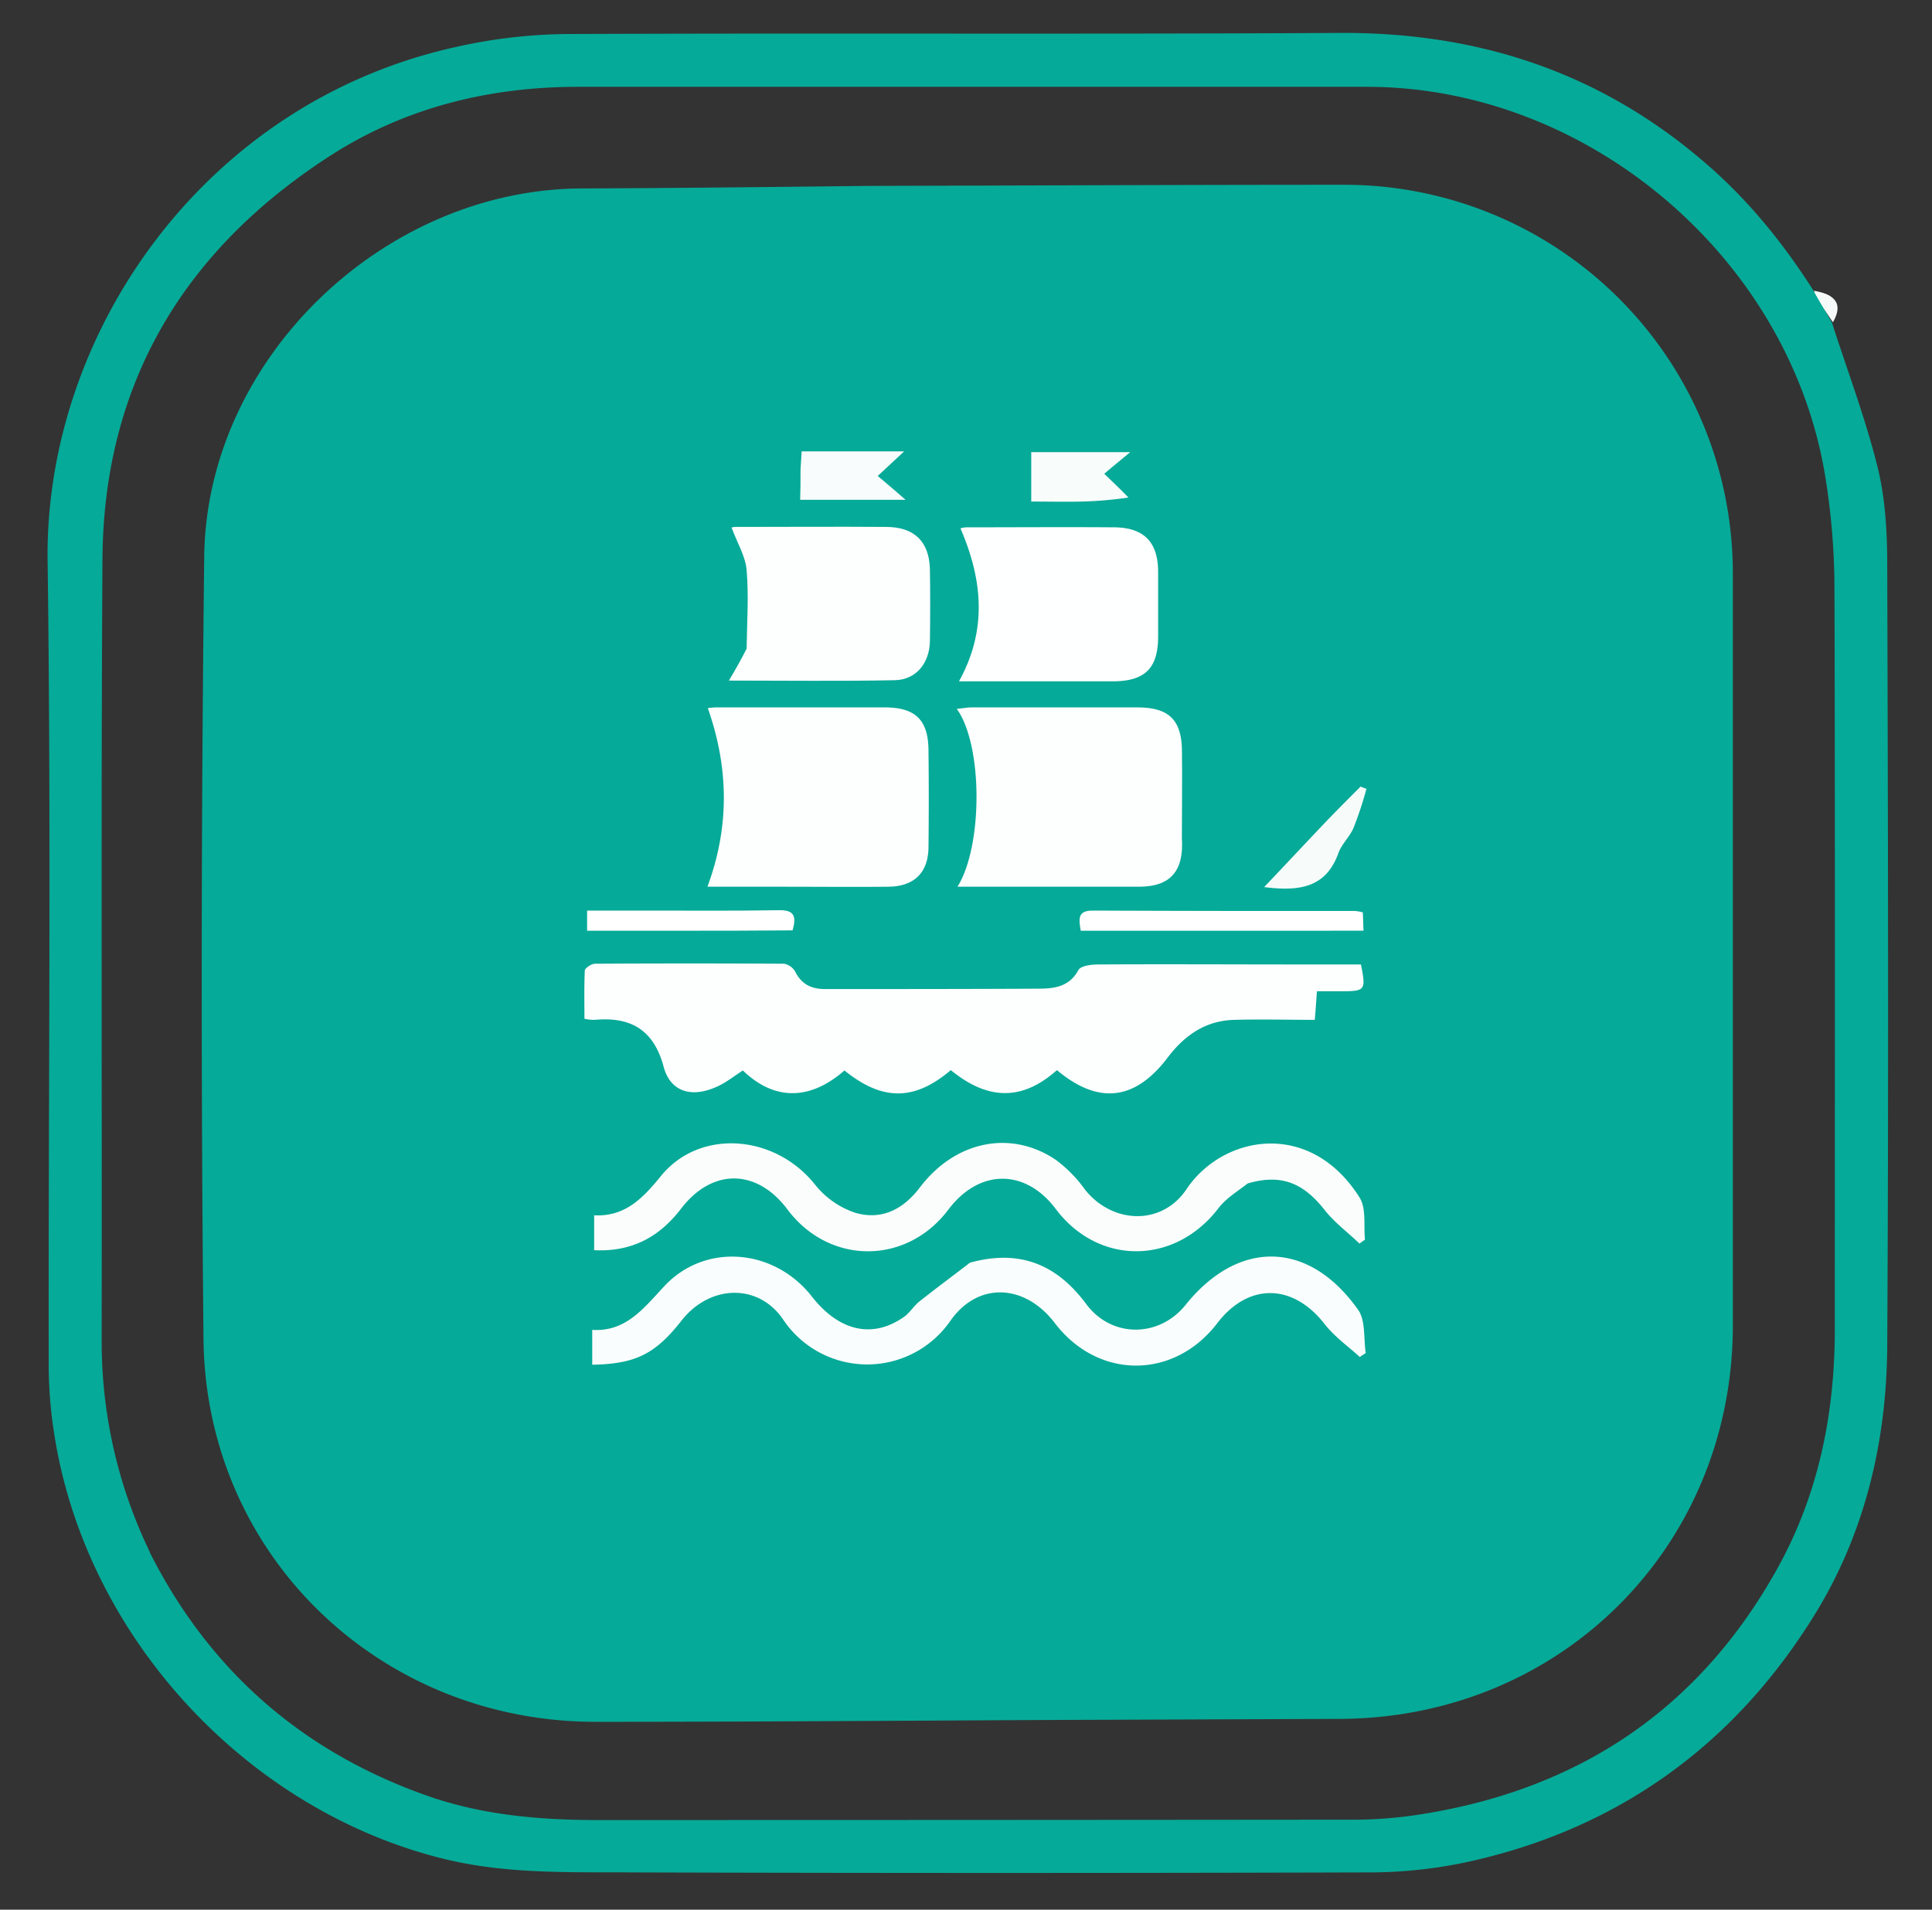
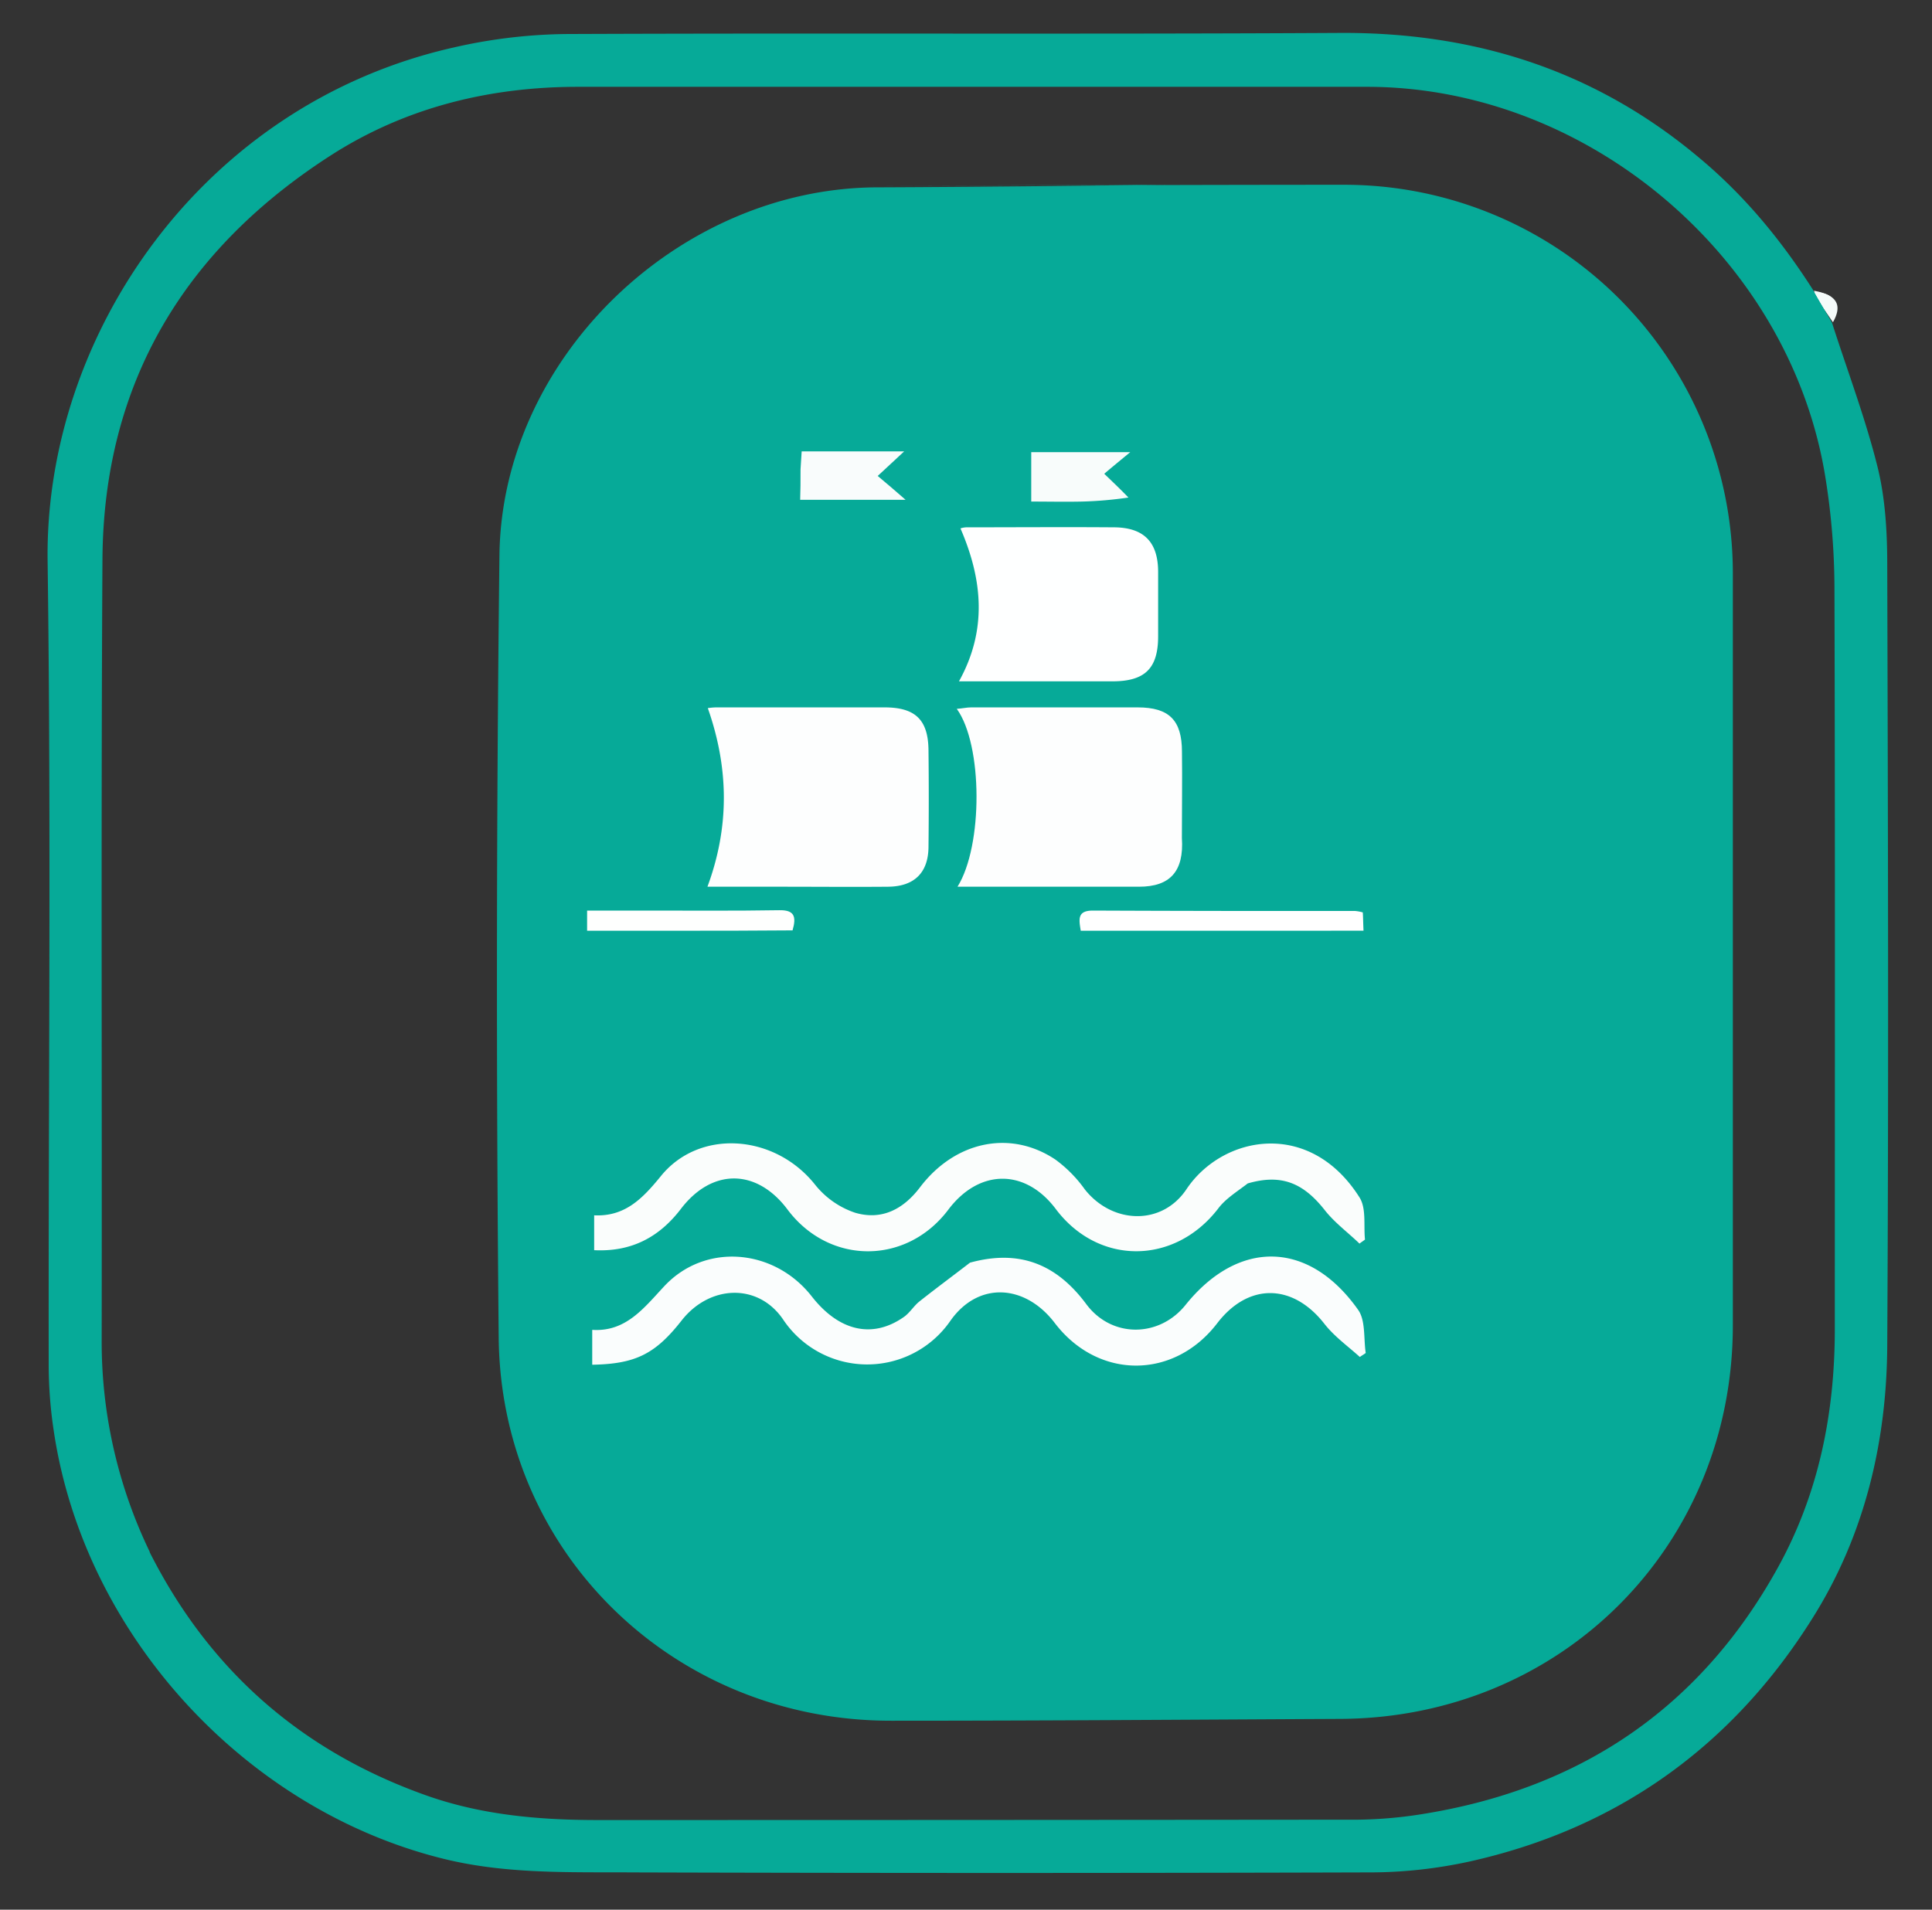
<svg xmlns="http://www.w3.org/2000/svg" id="Capa_1" data-name="Capa 1" width="528" height="522" viewBox="0 0 528 522">
  <rect x="0" y="0" width="528" height="522" fill="#333333" stroke="none" />
  <defs>
    <style>.cls-1{fill:#fcfefe;}.cls-2{fill:#fffefd;}.cls-3{fill:#06aa98;}.cls-4{fill:#f6fbfa;}.cls-5{fill:#fdfefe;}.cls-6{fill:#fafdfd;}.cls-7{fill:#fafdfc;}.cls-8{fill:#feffff;}.cls-9{fill:#fff;}.cls-10{fill:#f9fcfc;}.cls-11{fill:#f8fcfb;}.cls-12{fill:#fefffe;}.cls-13{fill:#f7fcfb;}</style>
  </defs>
  <path class="cls-1" d="M500,86.37a33.89,33.89,0,0,1-4.28-6.58C501.15,80.09,502.84,82.68,500,86.37Z" />
  <path class="cls-2" d="M500.11,86.63a45.18,45.18,0,0,1-4.29-6.58C501.21,80.35,502.91,82.84,500.11,86.63Z" />
-   <path class="cls-3" d="M237.83,50.81c43.4-.1,86.3-.3,129.3-.3A106.16,106.16,0,0,1,473.57,156.39V362.28c0,60.25-46.81,107.26-107.25,107.57l-80.68.3c-40.9.2-81.79.5-122.68.5-59.24.1-106.85-45.72-107.35-104.86q-1.05-106.77.2-213.43c.5-54.24,49.11-100.75,103.34-100.85,26.06-.1,52.12-.4,78.68-.7" />
+   <path class="cls-3" d="M237.83,50.81c43.4-.1,86.3-.3,129.3-.3A106.16,106.16,0,0,1,473.57,156.39V362.28c0,60.25-46.81,107.26-107.25,107.57c-40.9.2-81.79.5-122.68.5-59.24.1-106.85-45.72-107.35-104.86q-1.05-106.77.2-213.43c.5-54.24,49.11-100.75,103.34-100.85,26.06-.1,52.12-.4,78.68-.7" />
  <path class="cls-3" d="M500.73,88.4c4.21,13.13,9.12,26.06,12.43,39.4,2.11,8.62,2.61,17.84,2.61,26.76.2,71,.4,142.06,0,213-.1,26.57-6.22,52.23-20.45,74.79-21.85,34.88-53.22,57.44-93.61,66.46a127.93,127.93,0,0,1-28.27,3q-100.28.3-200.46,0c-17.24-.1-34.68.5-51.72-3.71C66.94,494.71,23,446.79,14.71,391.25a121.17,121.17,0,0,1-1.4-17.94c-.1-73.39.7-146.67-.3-220-.8-61.85,42.4-124.91,111.06-140.35A143.84,143.84,0,0,1,154.74,9.3c70.46-.3,141,.1,211.48-.3,37-.2,69.87,10.33,98.23,34.19,12.13,10.12,22.15,22.15,31,36,2,3.51,3.71,6.31,5.31,9.22M40.88,424.23q24.19,48,74.87,66.27c15.43,5.61,31.47,7,47.71,7q102.23,0,204.47-.1a119.89,119.89,0,0,0,19.94-1.4c43.4-6.72,76.48-28.67,97.93-67.37,11.23-20.25,15.64-42.3,15.64-65.36,0-67.67.1-135.33-.1-203a192.54,192.54,0,0,0-2.41-29.37c-9.42-60-64.65-107.17-125.39-107.17H158c-23.75,0-46.4,5.41-66.65,18.14C50.7,67.65,28.25,104.44,28,153.06c-.41,71-.1,142-.21,213a131.92,131.92,0,0,0,13.14,58.14Z" />
  <path class="cls-4" d="M500.93,88.09a78.64,78.64,0,0,1-5.21-8.62C501.94,80.58,503.64,83.29,500.93,88.09Z" />
-   <path class="cls-5" d="M355.6,263.63h16.34c1.4,7.12,1.2,7.32-5.52,7.32h-6.51c-.2,2.51-.3,4.71-.6,7.82-7.32,0-14.64-.2-21.95,0-7.92.2-13.63,4.21-18.34,10.43-8.93,11.73-18.95,12.73-30.17,3.31-9.43,8.42-18.85,8.32-29,0-9.92,8.42-18.64,8.52-29.07.1-9.52,8.32-19.24,8.22-27.76,0-2.51,1.6-4.81,3.5-7.52,4.61-6.71,2.9-12.33,1.1-14.13-5.62-2.71-10.12-9-13.73-18.84-12.83a12,12,0,0,1-2.81-.3c0-4.31-.1-8.72.1-13.13,0-.7,1.8-1.91,2.81-1.91,17.24-.1,34.37-.1,51.61,0a4.37,4.37,0,0,1,3.11,2.21c1.71,3.41,4.41,4.71,8.12,4.71,19.34,0,38.79,0,58.13-.1,4.31,0,8.62-.4,11.13-5.11.6-1.1,3.41-1.51,5.31-1.51C318.41,263.52,336.76,263.63,355.6,263.63Z" />
  <path class="cls-5" d="M323,229.05c.61,9.12-3.2,13.33-11.72,13.33H261.68c7-11.23,6.92-38.79-.2-48.62,1.51-.1,2.71-.4,3.91-.4H310.9c8.62,0,12.12,3.51,12.12,12.13C323.12,213.21,323,220.93,323,229.05Z" />
  <path class="cls-5" d="M213.27,242.38H193.34c6-16.24,5.91-32.28.1-48.82a18,18,0,0,1,2.2-.2h46.11c8.42,0,11.93,3.41,12,11.73.1,8.82.1,17.64,0,26.56-.1,6.92-3.91,10.63-10.93,10.73C233.12,242.47,223.5,242.38,213.27,242.38Z" />
  <path class="cls-6" d="M265.09,345.14c13.53-3.71,23.66.4,31.77,11.32,6.92,9.33,19.95,9.23,27.17.2C338.46,338.72,357.7,339,371.14,358c2.1,2.91,1.5,7.82,2.1,11.83-.5.4-1.1.7-1.6,1.1-3.31-3-7-5.61-9.73-9.12-8.62-11-20.74-11.23-29.26-.1-11.83,15.44-32.58,15.44-44.41-.1-8.11-10.63-20.94-11.43-28.56-.5a27.63,27.63,0,0,1-45.71-.51c-6.81-9.92-20-9.42-27.66.31-7.22,9.22-12.63,11.92-24.46,12.13v-9.53c9.22.6,14.14-6,19.75-12,11.22-11.93,30.07-10.22,40.29,2.91C229.31,363.88,238.43,366,247,360c1.6-1.1,2.71-3,4.21-4.21C255.67,352.25,260.28,348.85,265.09,345.14Z" />
  <path class="cls-7" d="M341,323.48c-3,2.31-6.12,4.21-8.12,6.92-11.93,15.44-32.78,15.54-44.4,0-8.32-11-20.85-10.93-29.27.2-11.43,15.24-32.58,15.24-44,0-8.42-11.23-20.65-11.33-29.17-.1-6,7.82-13.63,11.73-23.66,11.23V332.2c8.42.41,13.24-4.61,18.15-10.62,10.52-13.13,31.17-11.63,42.19,2.2a23.61,23.61,0,0,0,11,7.72c7.22,2.11,13.13-.9,17.74-7,9.62-12.64,24.76-15.74,37-7.52a35.88,35.88,0,0,1,8,8.12c7.52,9.52,21.05,10,27.77,0,9.82-14.74,33.68-19.35,47.31,2.2,1.9,3,1.1,7.62,1.5,11.53-.5.4-1,.7-1.5,1.1-3.21-3.1-6.92-5.81-9.63-9.32C356,323.18,350,320.88,341,323.48Z" />
-   <path class="cls-5" d="M204.05,177.31c.1-7.42.6-14.44,0-21.45-.3-3.81-2.61-7.52-4.11-11.63-.2,0,.5-.2,1.2-.2,13.64,0,27.37-.1,41,0,7.72,0,11.83,4,12,11.63q.15,9.76,0,19.54c-.1,6.12-3.81,10.63-9.63,10.73-14.93.3-29.86.1-45.3.1C200.94,183.13,202.45,180.43,204.05,177.31Z" />
  <path class="cls-8" d="M276.42,186.24H262.08c7.72-13.93,6.52-27.67.41-41.8a5.43,5.43,0,0,1,1.7-.3c13.33,0,26.66-.1,40.09,0,8.32,0,12.23,4,12.23,12.23v17.54c0,8.82-3.61,12.33-12.53,12.33Z" />
  <path class="cls-9" d="M351.59,254.41H295.36c-.5-3.11-1-5.51,3.31-5.51q35.77.15,71.56.1a11,11,0,0,1,2.21.4c.1,1.5.1,3,.2,5Z" />
  <path class="cls-10" d="M218.78,128.3c.1-1.91.21-3.31.31-4.91h28c-2.71,2.5-4.81,4.51-7.22,6.71,2.41,2,4.51,3.81,7.62,6.52H218.68C218.78,134,218.78,131.41,218.78,128.3Z" />
  <path class="cls-11" d="M308.39,136a106.48,106.48,0,0,1-12.73,1.1c-4.51.1-8.92,0-13.83,0V123.59h27.06c-2.3,1.9-4.51,3.71-7.11,5.91C304.48,132.11,306.39,133.91,308.39,136Z" />
  <path class="cls-12" d="M184.21,254.41H160.45V248.9h16.44c12,0,24,.1,36-.1,4.21-.1,4.81,1.7,3.71,5.51C206,254.41,195.34,254.41,184.21,254.41Z" />
-   <path class="cls-13" d="M362.62,224.34c3.2-3.31,6.21-6.32,9.22-9.33.5.2,1,.4,1.6.61a99.23,99.23,0,0,1-3.51,10.62c-1,2.41-3.2,4.41-4.11,6.82-3.4,9.72-10.92,10.62-20.34,9.42C351.39,236.27,356.9,230.35,362.62,224.34Z" />
</svg>